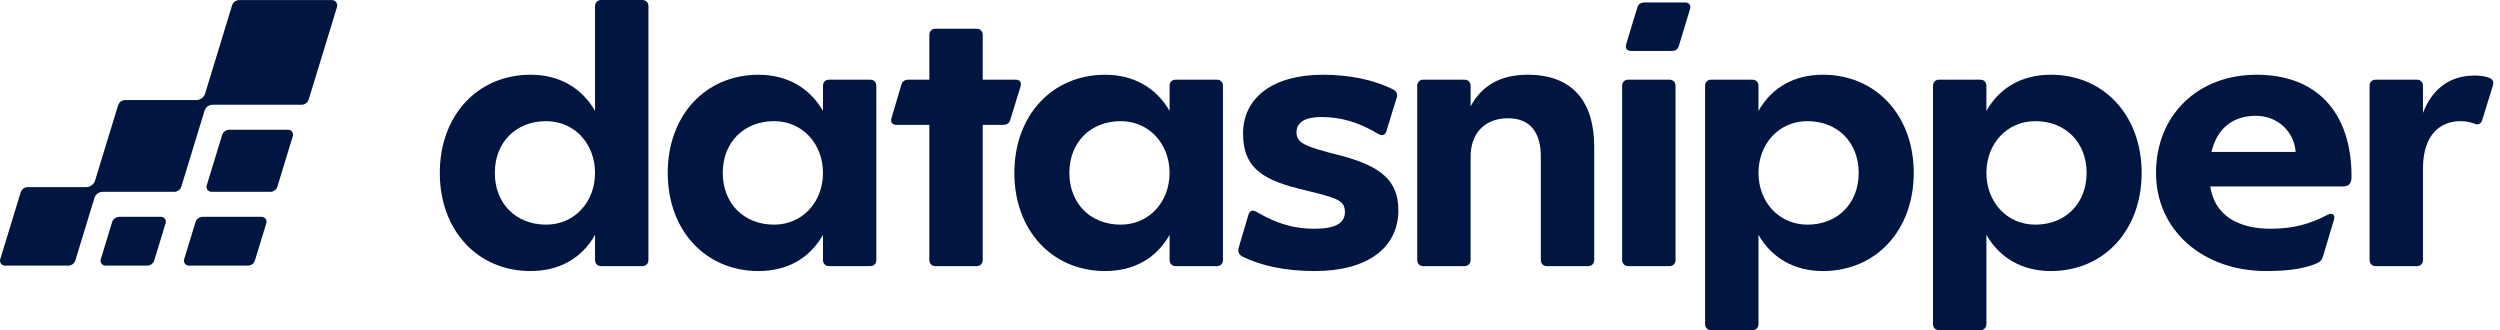
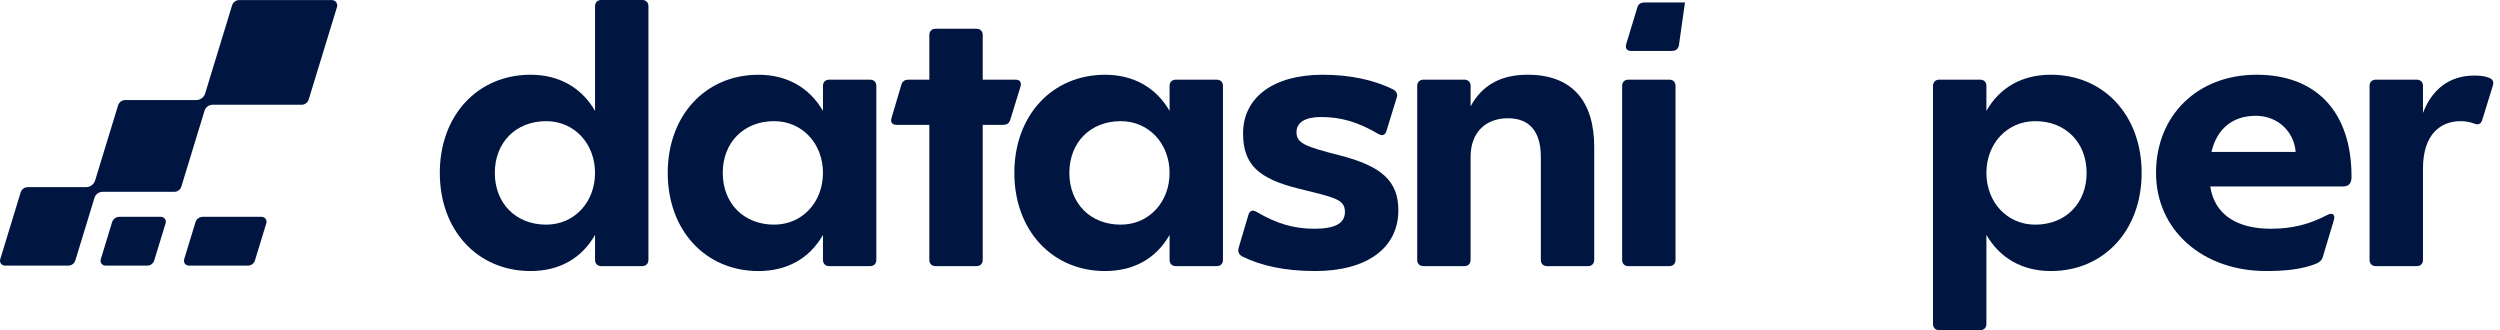
<svg xmlns="http://www.w3.org/2000/svg" width="265" height="35" viewBox="0 0 265 35" fill="none">
  <path d="M239.204 7.922C232.935 7.922 228.538 12.231 228.538 18.326C228.538 24.42 233.501 28.729 240.205 28.729C241.947 28.729 244.037 28.599 245.604 27.903C245.909 27.772 246.126 27.554 246.214 27.249L247.389 23.331C247.564 22.765 247.259 22.504 246.735 22.765C244.733 23.81 242.948 24.246 240.685 24.246C237.377 24.246 234.765 22.94 234.285 19.762H248.346C249.086 19.762 249.261 19.327 249.261 18.717C249.261 11.797 245.473 7.922 239.204 7.922ZM234.416 16.107C234.981 13.669 236.636 12.275 239.118 12.275C241.425 12.275 243.166 13.93 243.341 16.107H234.416Z" fill="#001641" />
  <path d="M68.08 0H63.727C63.336 0 63.075 0.261 63.075 0.652V11.754C61.639 9.272 59.244 7.922 56.24 7.922C50.625 7.922 46.619 12.231 46.619 18.326C46.619 24.42 50.624 28.73 56.24 28.73C59.244 28.73 61.639 27.424 63.075 24.898V27.554C63.075 27.945 63.336 28.208 63.727 28.208H68.08C68.472 28.208 68.733 27.947 68.733 27.554V0.652C68.734 0.261 68.472 0 68.08 0ZM57.894 23.812C54.672 23.812 52.451 21.549 52.451 18.328C52.451 15.106 54.672 12.843 57.894 12.843C60.897 12.843 63.073 15.238 63.073 18.328C63.073 21.417 60.897 23.812 57.894 23.812Z" fill="#001641" />
  <path d="M92.24 8.446H87.886C87.495 8.446 87.235 8.706 87.235 9.099V11.755C85.798 9.274 83.403 7.924 80.4 7.924C74.784 7.924 70.779 12.233 70.779 18.328C70.779 24.422 74.783 28.731 80.4 28.731C83.403 28.731 85.798 27.425 87.235 24.9V27.556C87.235 27.947 87.495 28.209 87.886 28.209H92.24C92.632 28.209 92.892 27.949 92.892 27.556V9.098C92.894 8.706 92.633 8.446 92.24 8.446ZM82.055 23.812C78.833 23.812 76.612 21.549 76.612 18.328C76.612 15.106 78.833 12.843 82.055 12.843C85.058 12.843 87.235 15.238 87.235 18.328C87.235 21.417 85.058 23.812 82.055 23.812Z" fill="#001641" />
  <path d="M98.509 27.556V13.235H95.026C94.547 13.235 94.372 12.93 94.504 12.495L95.549 8.968C95.68 8.577 95.941 8.446 96.29 8.446H98.51V3.7C98.51 3.309 98.771 3.048 99.162 3.048H103.516C103.907 3.048 104.168 3.309 104.168 3.7V8.445H107.65C108.13 8.445 108.302 8.749 108.172 9.185L107.085 12.711C106.954 13.103 106.694 13.233 106.345 13.233H104.168V27.555C104.168 27.946 103.907 28.208 103.516 28.208H99.162C98.77 28.21 98.509 27.948 98.509 27.556Z" fill="#001641" />
  <path d="M128.982 8.446H124.628C124.237 8.446 123.976 8.706 123.976 9.099V11.755C122.54 9.274 120.145 7.924 117.142 7.924C111.526 7.924 107.521 12.233 107.521 18.328C107.521 24.422 111.525 28.731 117.142 28.731C120.145 28.731 122.54 27.425 123.976 24.9V27.556C123.976 27.947 124.237 28.209 124.628 28.209H128.982C129.373 28.209 129.634 27.949 129.634 27.556V9.098C129.635 8.706 129.373 8.446 128.982 8.446ZM118.795 23.812C115.573 23.812 113.352 21.549 113.352 18.328C113.352 15.106 115.573 12.843 118.795 12.843C121.798 12.843 123.975 15.238 123.975 18.328C123.975 21.417 121.798 23.812 118.795 23.812Z" fill="#001641" />
  <path d="M131.638 27.164C131.289 26.946 131.202 26.642 131.289 26.293L132.334 22.767C132.464 22.331 132.769 22.201 133.205 22.462C135.337 23.724 137.209 24.247 139.299 24.247C141.431 24.247 142.563 23.726 142.563 22.462C142.563 21.112 141.476 20.938 137.6 19.98C133.421 18.935 131.766 17.455 131.766 14.147C131.766 10.315 134.988 7.922 140.212 7.922C143.129 7.922 145.697 8.488 147.7 9.489C148.049 9.707 148.18 10.01 148.049 10.359L146.962 13.886C146.832 14.321 146.527 14.452 146.091 14.191C143.959 12.929 142.13 12.405 140.041 12.405C138.343 12.405 137.429 12.971 137.429 14.016C137.429 15.192 138.386 15.541 141.957 16.454C146.396 17.585 148.226 19.152 148.226 22.287C148.226 26.249 144.96 28.731 139.389 28.731C136.208 28.731 133.64 28.165 131.638 27.164Z" fill="#001641" />
  <path d="M150.224 27.555V9.097C150.224 8.706 150.485 8.444 150.878 8.444H155.231C155.623 8.444 155.885 8.704 155.885 9.097V11.274C157.104 9.011 159.107 7.922 161.935 7.922C166.68 7.922 168.987 10.752 168.987 15.583V27.555C168.987 27.947 168.726 28.209 168.335 28.209H163.982C163.59 28.209 163.328 27.948 163.328 27.555V16.628C163.328 13.972 162.152 12.536 159.845 12.536C157.452 12.536 155.883 14.06 155.883 16.628V27.555C155.883 27.947 155.623 28.209 155.229 28.209H150.876C150.485 28.209 150.224 27.947 150.224 27.555Z" fill="#001641" />
-   <path d="M171.946 27.556V9.098C171.946 8.707 172.207 8.444 172.6 8.444H176.953C177.344 8.444 177.605 8.705 177.605 9.098V27.556C177.605 27.947 177.344 28.21 176.953 28.21H172.6C172.209 28.21 171.946 27.947 171.946 27.556ZM172.383 4.658L173.559 0.784C173.689 0.393 173.95 0.263 174.299 0.263H178.608C179.088 0.263 179.262 0.568 179.13 1.003L177.954 4.877C177.824 5.268 177.563 5.398 177.214 5.398H172.905C172.426 5.398 172.251 5.094 172.383 4.658Z" fill="#001641" />
-   <path d="M193.234 7.922C190.231 7.922 187.836 9.228 186.4 11.753V9.097C186.4 8.706 186.139 8.444 185.746 8.444H181.392C181.001 8.444 180.739 8.704 180.739 9.097V34.346C180.739 34.737 181 35 181.392 35H185.746C186.137 35 186.4 34.739 186.4 34.346V24.899C187.836 27.381 190.231 28.731 193.234 28.731C198.85 28.731 202.856 24.422 202.856 18.327C202.856 12.233 198.85 7.922 193.234 7.922ZM191.58 23.812C188.576 23.812 186.4 21.417 186.4 18.327C186.4 15.238 188.576 12.842 191.58 12.842C194.801 12.842 197.022 15.105 197.022 18.327C197.022 21.549 194.801 23.812 191.58 23.812Z" fill="#001641" />
+   <path d="M171.946 27.556V9.098C171.946 8.707 172.207 8.444 172.6 8.444H176.953C177.344 8.444 177.605 8.705 177.605 9.098V27.556C177.605 27.947 177.344 28.21 176.953 28.21H172.6C172.209 28.21 171.946 27.947 171.946 27.556ZM172.383 4.658L173.559 0.784C173.689 0.393 173.95 0.263 174.299 0.263H178.608L177.954 4.877C177.824 5.268 177.563 5.398 177.214 5.398H172.905C172.426 5.398 172.251 5.094 172.383 4.658Z" fill="#001641" />
  <path d="M217.394 7.922C214.391 7.922 211.996 9.228 210.559 11.753V9.097C210.559 8.706 210.298 8.444 209.905 8.444H205.552C205.161 8.444 204.898 8.704 204.898 9.097V34.346C204.898 34.737 205.159 35 205.552 35H209.905C210.297 35 210.559 34.739 210.559 34.346V24.899C211.996 27.381 214.391 28.731 217.394 28.731C223.009 28.731 227.015 24.422 227.015 18.327C227.015 12.233 223.009 7.922 217.394 7.922ZM215.739 23.812C212.736 23.812 210.559 21.417 210.559 18.327C210.559 15.238 212.736 12.842 215.739 12.842C218.96 12.842 221.181 15.105 221.181 18.327C221.181 21.549 218.96 23.812 215.739 23.812Z" fill="#001641" />
  <path d="M251.175 27.556V9.098C251.175 8.707 251.435 8.444 251.829 8.444H256.182C256.573 8.444 256.836 8.705 256.836 9.098V11.971C257.793 9.445 259.666 8.009 262.276 8.009C262.755 8.009 263.364 8.053 263.801 8.227C264.28 8.402 264.366 8.707 264.236 9.098L263.105 12.755C262.974 13.146 262.669 13.277 262.278 13.104C261.799 12.929 261.363 12.843 260.798 12.843C258.752 12.843 256.836 14.193 256.836 17.85V27.558C256.836 27.949 256.575 28.211 256.182 28.211H251.829C251.435 28.21 251.175 27.947 251.175 27.556Z" fill="#001641" />
  <path d="M35.182 0.007H25.363C25.012 0.007 24.702 0.236 24.599 0.573L21.748 9.901C21.62 10.321 21.233 10.607 20.795 10.607H13.279C12.928 10.607 12.618 10.836 12.515 11.171L10.081 19.131C9.952 19.549 9.566 19.835 9.127 19.835H2.952C2.601 19.835 2.291 20.064 2.188 20.401L0.023 27.481C-0.079 27.817 0.17 28.155 0.521 28.155H7.242C7.584 28.155 7.886 27.932 7.986 27.605L10.013 20.973C10.13 20.592 10.481 20.333 10.879 20.333H18.477C18.82 20.333 19.121 20.11 19.221 19.783L21.679 11.744C21.796 11.362 22.146 11.103 22.544 11.103H31.976C32.318 11.103 32.62 10.88 32.719 10.553L35.724 0.739C35.834 0.374 35.563 0.007 35.182 0.007Z" fill="#001641" />
  <path d="M15.607 28.155H11.179C10.828 28.155 10.579 27.817 10.681 27.483L11.883 23.547C11.987 23.211 12.295 22.982 12.646 22.982H17.058C17.409 22.982 17.658 23.321 17.556 23.655L16.349 27.605C16.249 27.932 15.947 28.155 15.607 28.155Z" fill="#001641" />
  <path d="M26.283 28.155H20.017C19.666 28.155 19.417 27.817 19.519 27.483L20.722 23.547C20.825 23.211 21.133 22.982 21.484 22.982H27.734C28.085 22.982 28.334 23.321 28.232 23.655L27.024 27.605C26.926 27.932 26.625 28.155 26.283 28.155Z" fill="#001641" />
-   <path d="M28.661 20.332H22.409C22.058 20.332 21.809 19.993 21.911 19.659L23.544 14.317C23.647 13.982 23.955 13.753 24.306 13.753H30.543C30.893 13.753 31.142 14.092 31.041 14.425L29.403 19.783C29.305 20.11 29.003 20.332 28.661 20.332Z" fill="#001641" />
</svg>